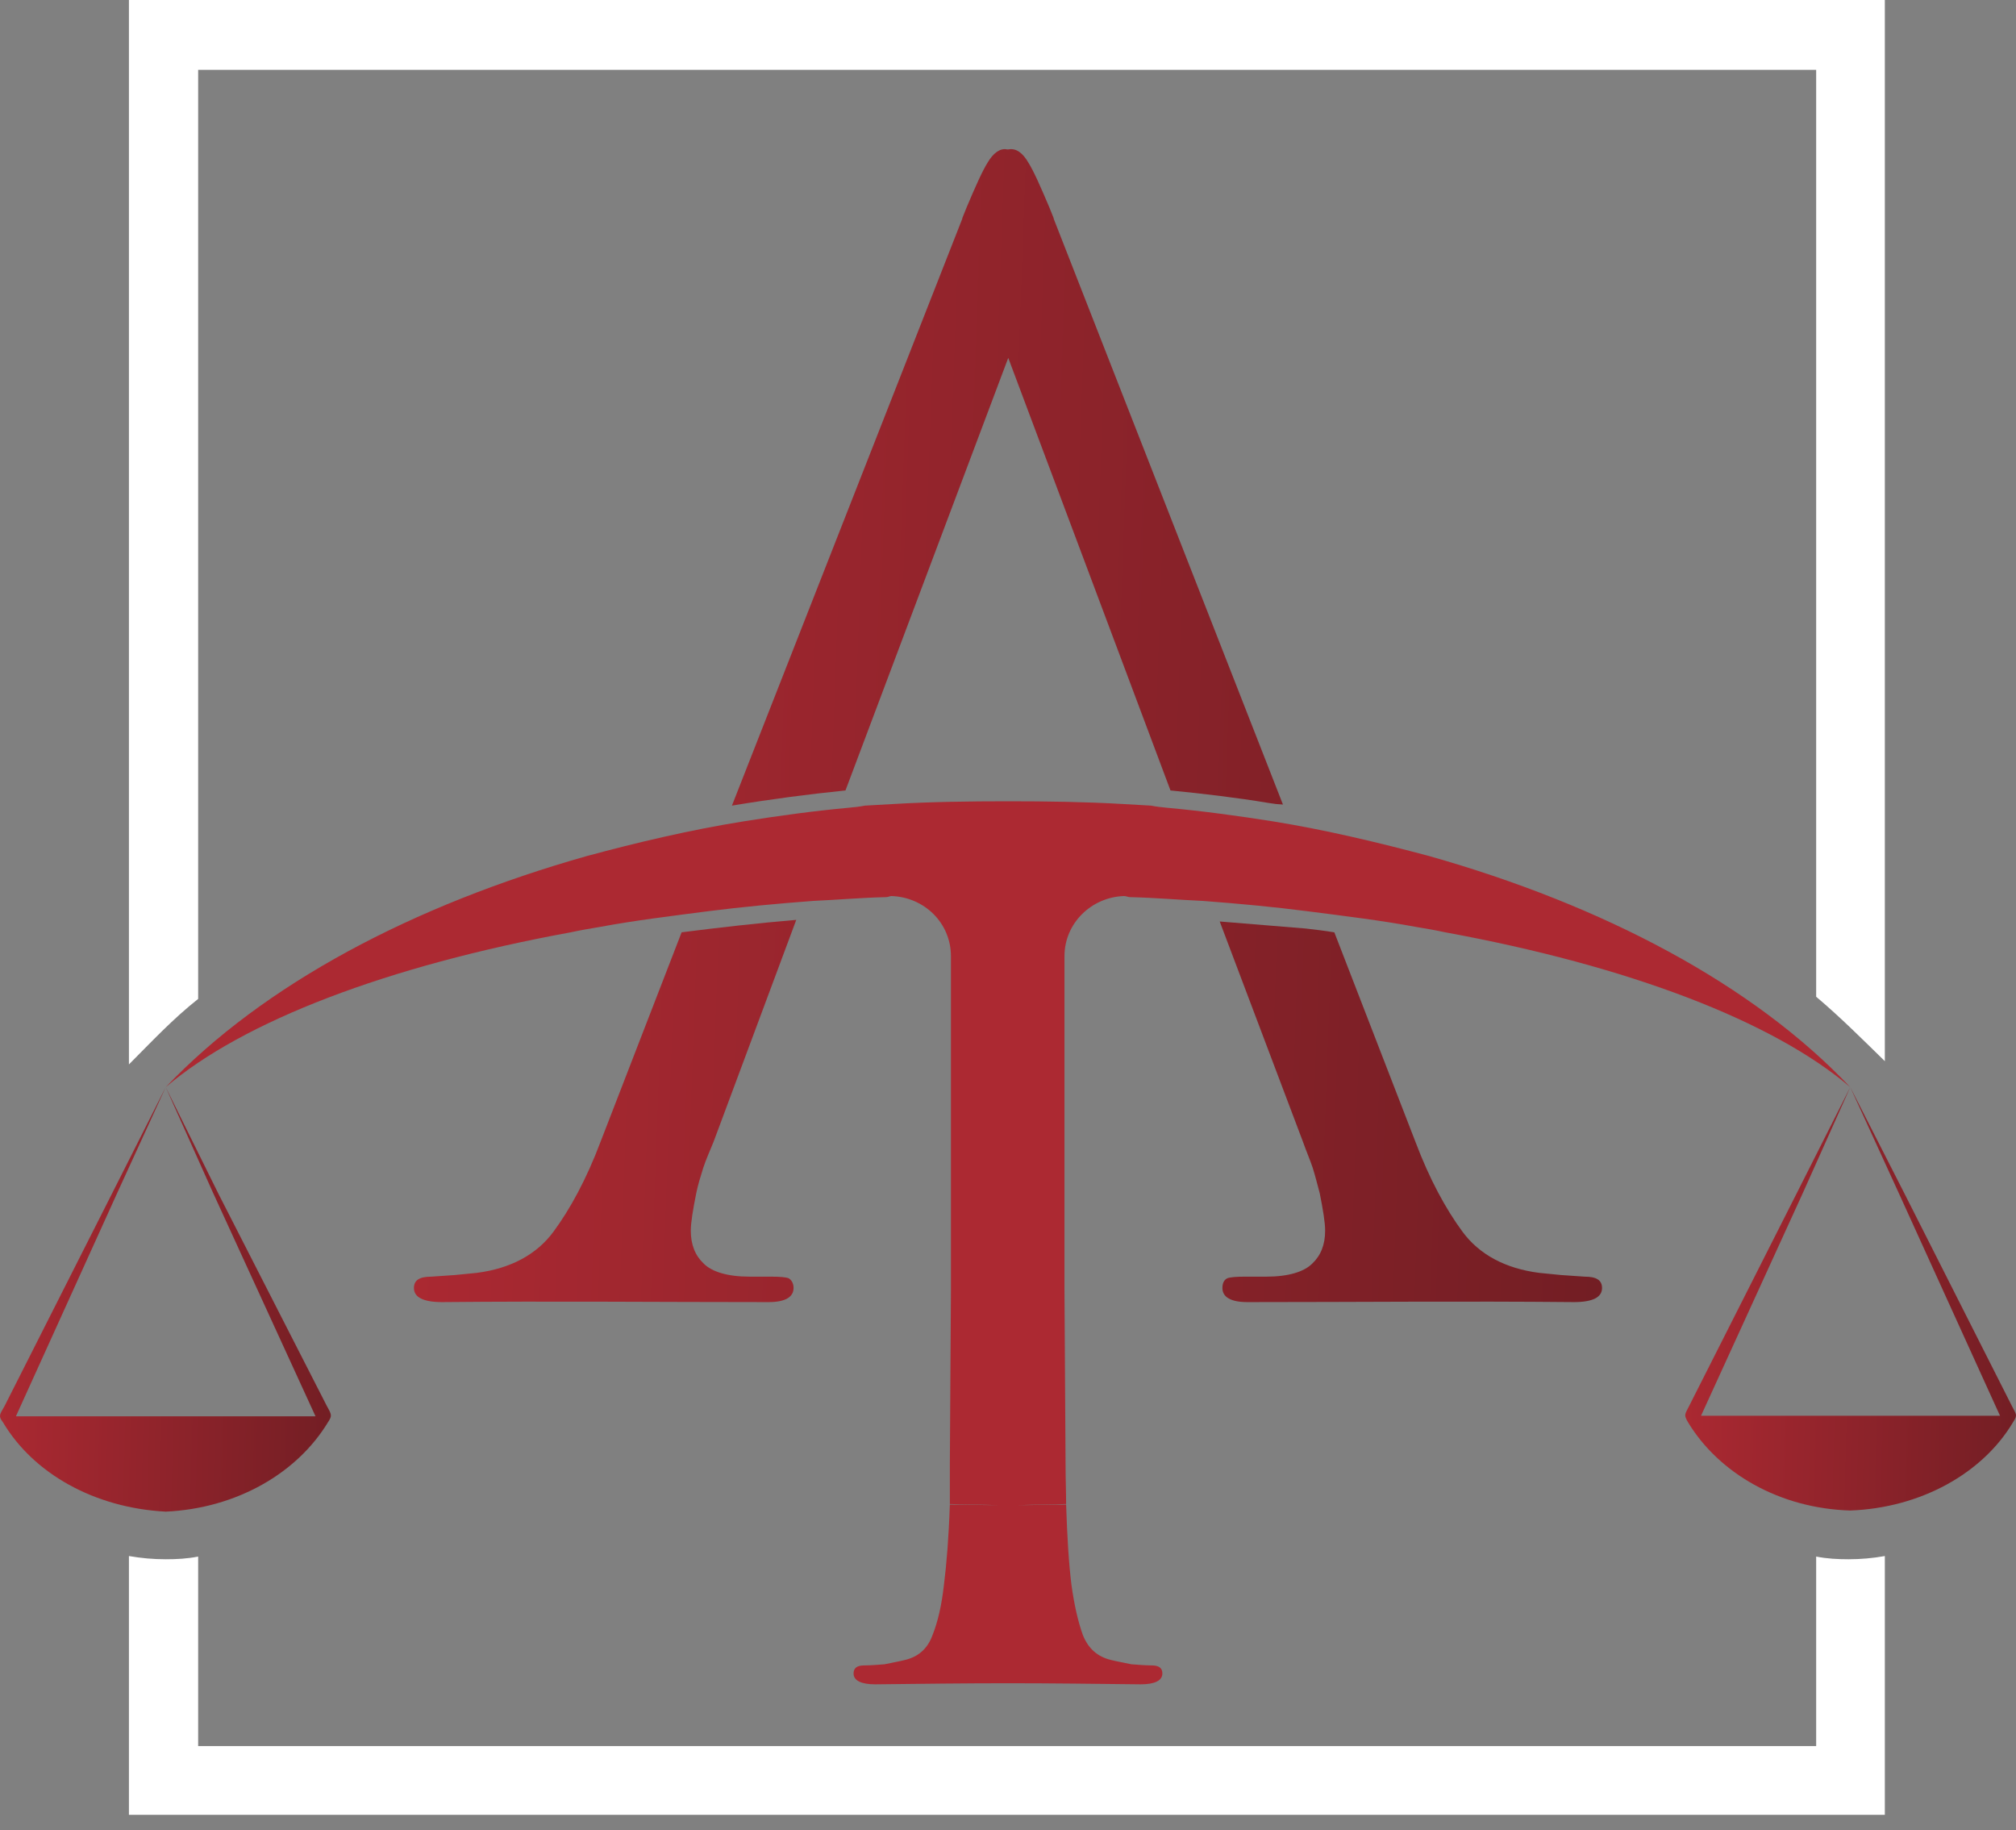
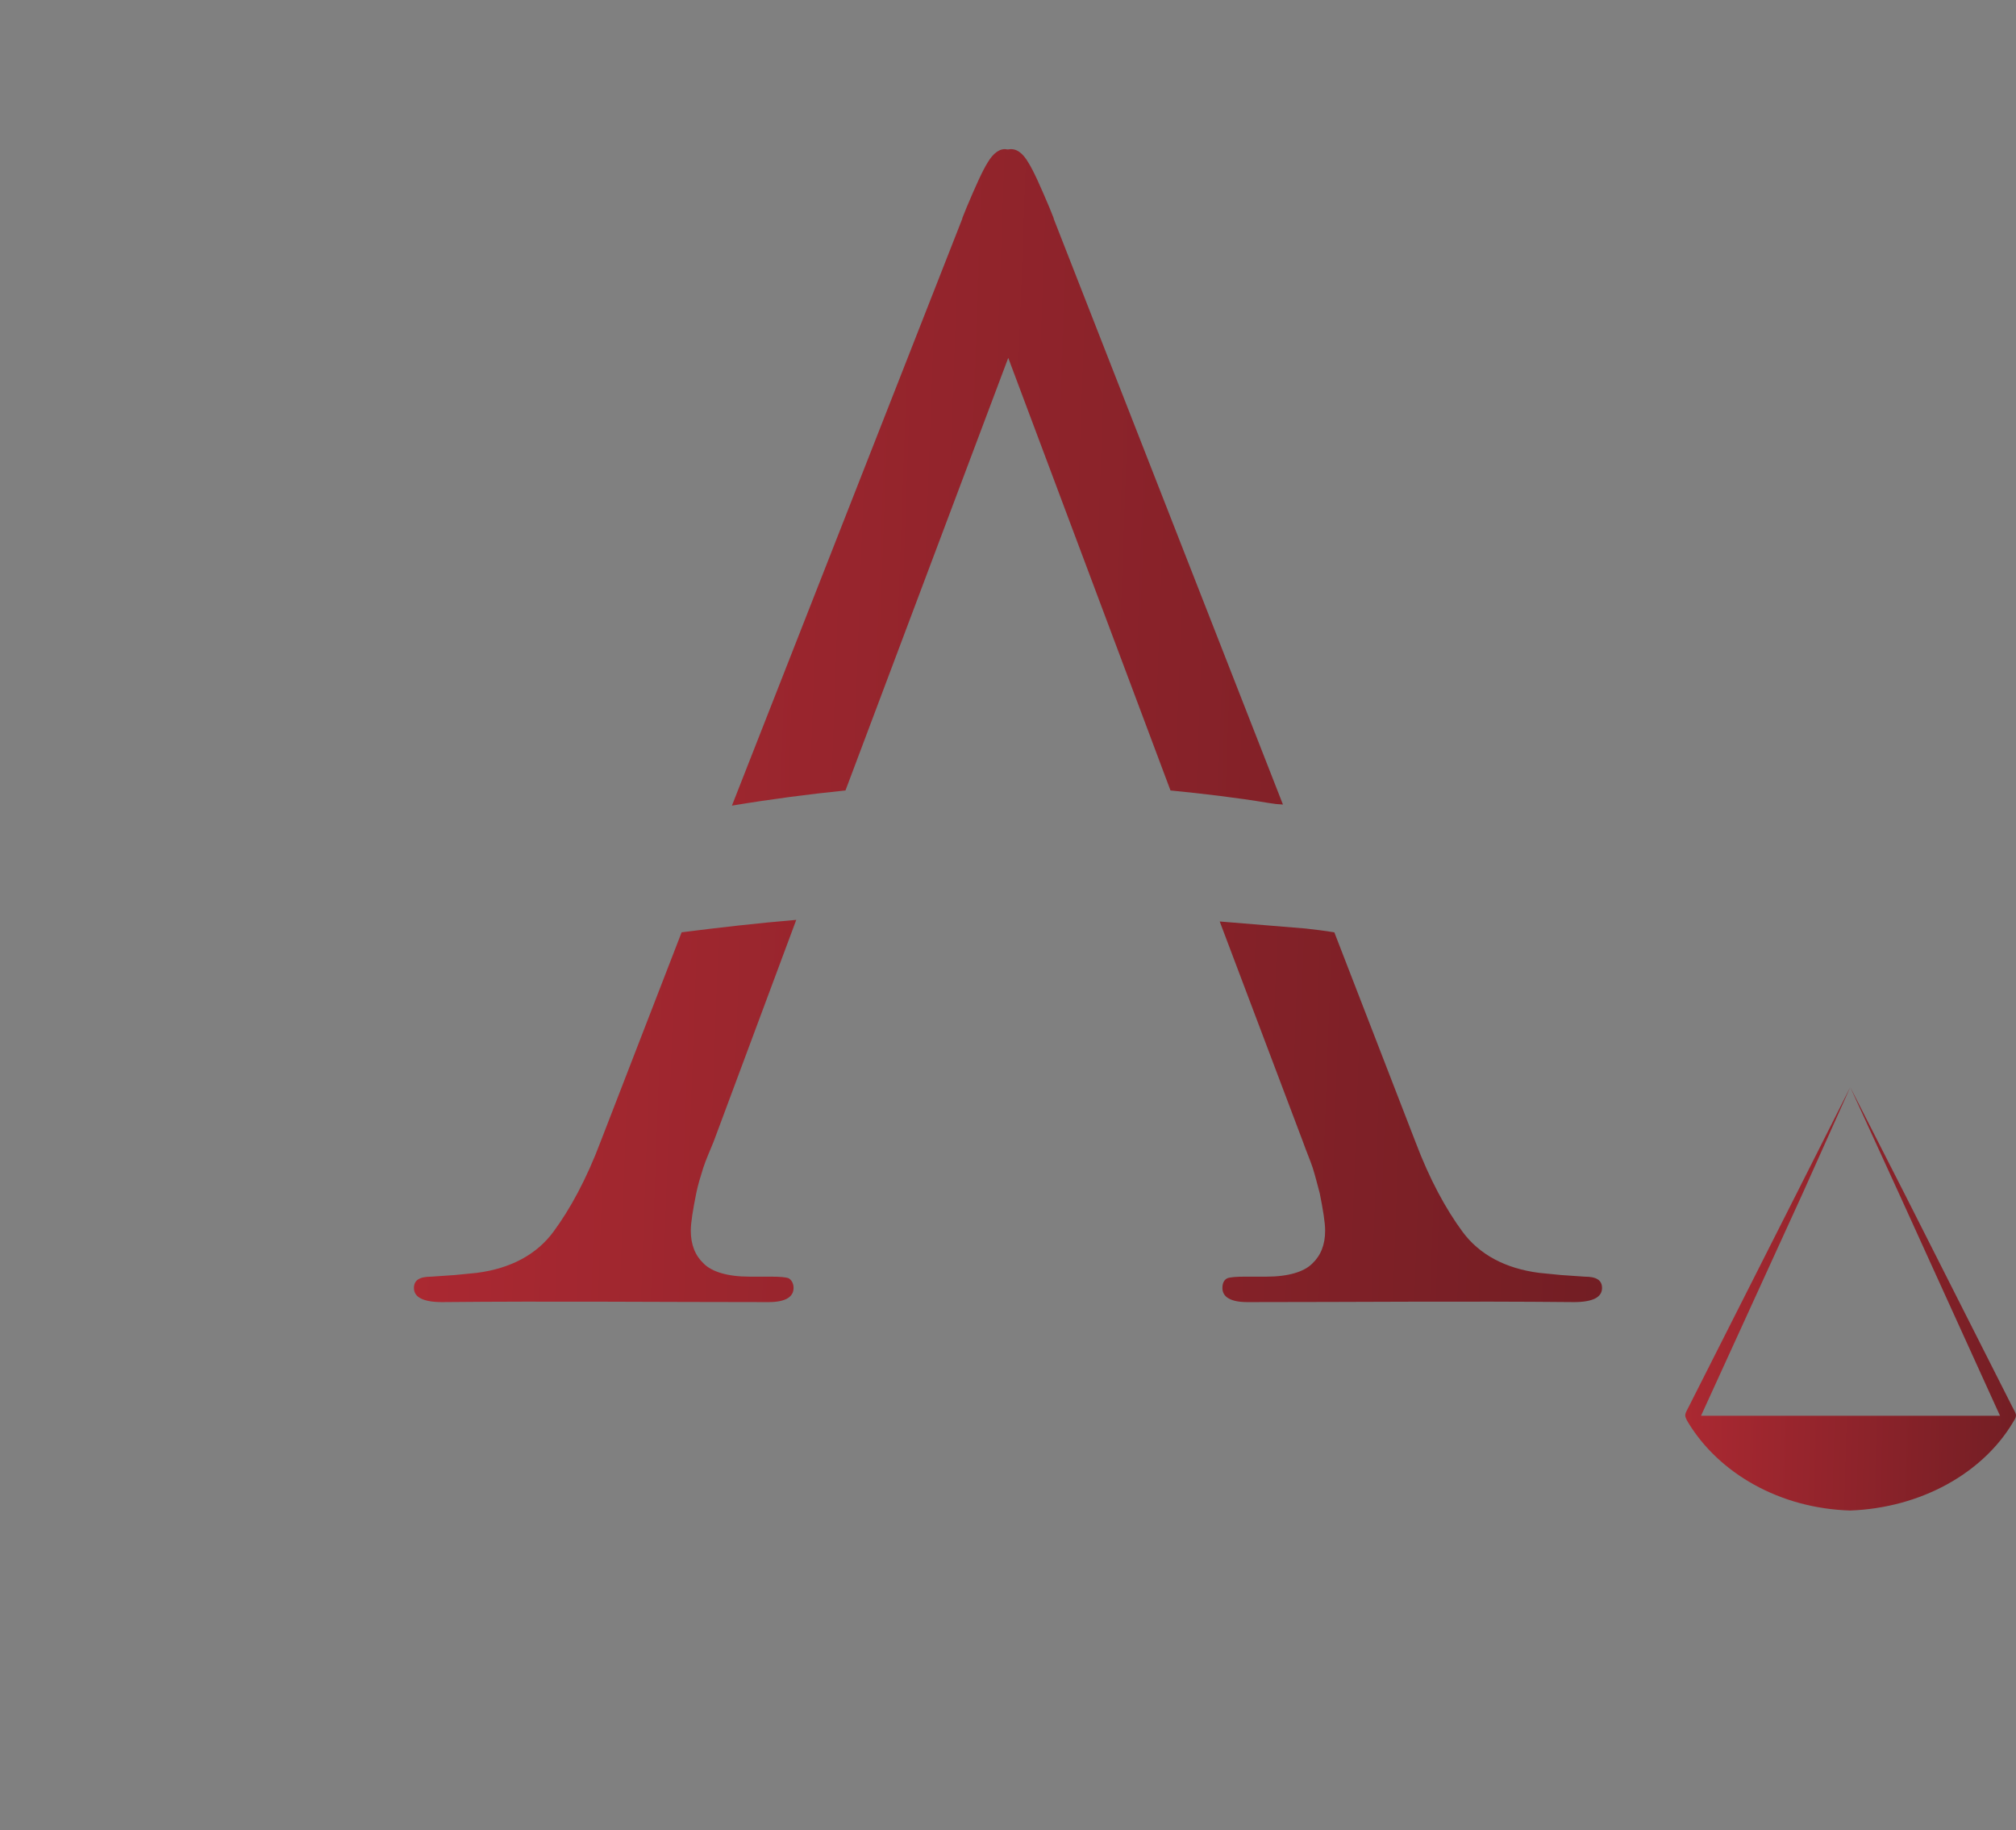
<svg xmlns="http://www.w3.org/2000/svg" width="65" height="59" viewBox="0 0 65 59" fill="none">
  <rect x="0" y="0" width="65" height="59" fill="#808080" stroke="none" />
-   <path fill-rule="evenodd" clip-rule="evenodd" d="M3.791 38.433L5.343 35.047L7.052 38.502L10.539 45.327C10.696 45.606 10.713 45.641 10.574 45.85C9.58 47.491 7.627 48.626 5.343 48.731C3.024 48.608 1.071 47.491 0.095 45.85C-0.062 45.641 -0.01 45.606 0.147 45.327L3.599 38.502L5.343 35.047L6.86 38.433L10.173 45.658H5.343H0.513L3.791 38.433Z" fill="url(#paint0_linear_20_299)" />
  <path fill-rule="evenodd" clip-rule="evenodd" d="M61.207 38.433L59.656 35.047L57.93 38.467L54.46 45.327C54.32 45.606 54.285 45.606 54.425 45.85C55.419 47.491 57.372 48.626 59.656 48.695C61.94 48.608 63.927 47.491 64.904 45.85C65.061 45.606 65.008 45.606 64.869 45.327L61.399 38.467L59.656 35.047L58.139 38.433L54.844 45.641H59.656H64.485L61.207 38.433Z" fill="url(#paint1_linear_20_299)" />
-   <path fill-rule="evenodd" clip-rule="evenodd" d="M28.742 28.886C29.805 28.921 30.66 29.758 30.66 30.823V41.609L30.625 47.23C30.625 47.683 30.625 48.102 30.625 48.486C31.131 48.504 31.654 48.504 32.177 48.521C31.654 48.521 31.131 48.504 30.625 48.504C30.59 49.551 30.52 50.424 30.433 51.104C30.363 51.733 30.241 52.274 30.067 52.71C29.91 53.146 29.614 53.408 29.178 53.513C28.968 53.565 28.759 53.6 28.515 53.652C28.289 53.67 28.062 53.688 27.87 53.688C27.626 53.688 27.521 53.775 27.521 53.949C27.521 54.176 27.766 54.298 28.219 54.298C29.701 54.281 31.113 54.263 32.508 54.263C33.886 54.263 35.28 54.281 36.78 54.298C37.233 54.298 37.477 54.176 37.477 53.949C37.477 53.775 37.373 53.688 37.129 53.688C36.937 53.688 36.727 53.67 36.483 53.652C36.239 53.6 36.03 53.565 35.821 53.513C35.385 53.408 35.089 53.146 34.914 52.71C34.757 52.274 34.635 51.733 34.548 51.104C34.461 50.424 34.408 49.551 34.374 48.504C33.868 48.504 33.345 48.521 32.822 48.521C33.345 48.504 33.868 48.504 34.374 48.486C34.374 48.102 34.356 47.683 34.356 47.23L34.321 41.609V30.823C34.321 29.758 35.193 28.921 36.239 28.886C36.309 28.886 36.379 28.921 36.431 28.921C37.215 28.938 38 29.008 38.785 29.043C39.936 29.13 41.069 29.235 42.15 29.375C43.371 29.532 44.521 29.671 45.655 29.881C45.968 29.933 46.282 29.986 46.596 30.055C52.507 31.137 57.162 32.918 59.656 35.047C56.517 31.73 51.688 29.183 46.073 27.595C44.434 27.158 42.76 26.756 41.034 26.477C39.918 26.302 38.785 26.145 37.634 26.041C37.46 26.023 37.285 26.006 37.111 25.971C36.815 25.953 36.501 25.936 36.204 25.919C34.984 25.849 33.763 25.831 32.508 25.831C31.235 25.831 29.997 25.849 28.812 25.919C28.498 25.936 28.202 25.953 27.888 25.971C27.713 26.006 27.539 26.023 27.347 26.041C26.214 26.145 25.08 26.302 23.982 26.477C22.239 26.756 20.547 27.158 18.926 27.595C13.311 29.183 8.499 31.73 5.343 35.047C7.836 32.918 12.492 31.137 18.402 30.055C18.716 29.985 19.047 29.933 19.344 29.881C20.477 29.671 21.628 29.532 22.831 29.375C23.93 29.235 25.063 29.13 26.214 29.043C26.998 29.008 27.783 28.938 28.568 28.921C28.637 28.921 28.689 28.886 28.742 28.886Z" fill="#AC2932" />
  <path fill-rule="evenodd" clip-rule="evenodd" d="M39.326 29.706L42.011 36.81C42.115 37.106 42.237 37.386 42.325 37.648C42.412 37.927 42.481 38.206 42.551 38.468C42.656 38.991 42.725 39.41 42.725 39.672C42.725 40.126 42.586 40.475 42.307 40.737C42.045 40.999 41.54 41.156 40.825 41.156H40.128C39.849 41.156 39.657 41.174 39.57 41.208C39.465 41.261 39.413 41.365 39.413 41.522C39.413 41.819 39.692 41.976 40.215 41.976C43.789 41.976 47.172 41.941 50.746 41.976C51.356 41.976 51.653 41.819 51.653 41.522C51.653 41.261 51.461 41.156 51.095 41.156L50.328 41.103L49.63 41.034C48.532 40.894 47.695 40.44 47.154 39.707C46.614 38.974 46.091 38.014 45.637 36.81L43.022 30.056C42.708 30.003 42.394 29.968 42.098 29.933L39.326 29.706ZM27.26 25.482L32.508 11.537L37.739 25.482C38.803 25.587 39.849 25.71 40.895 25.884L41.139 25.919L41.365 25.936L33.973 7.051V7.034L33.833 6.685C33.537 5.987 33.328 5.515 33.153 5.236C32.979 4.94 32.77 4.765 32.508 4.817H32.473C32.246 4.765 32.02 4.94 31.846 5.236C31.671 5.515 31.462 5.987 31.166 6.685L31.026 7.034V7.051L23.599 25.971C24.854 25.762 26.057 25.605 27.26 25.482ZM25.673 29.654C24.435 29.758 23.215 29.898 21.977 30.055L19.362 36.81C18.908 38.014 18.385 38.974 17.845 39.707C17.304 40.44 16.467 40.894 15.369 41.034L14.671 41.103L13.904 41.156C13.538 41.156 13.346 41.261 13.346 41.522C13.346 41.819 13.643 41.976 14.253 41.976C17.827 41.941 21.21 41.976 24.784 41.976C25.307 41.976 25.586 41.819 25.586 41.522C25.586 41.365 25.516 41.261 25.429 41.208C25.342 41.173 25.15 41.156 24.871 41.156H24.174C23.459 41.156 22.953 40.999 22.692 40.737C22.413 40.475 22.273 40.126 22.273 39.672C22.273 39.41 22.343 38.991 22.448 38.468C22.5 38.206 22.587 37.927 22.674 37.648C22.761 37.386 22.884 37.106 23.006 36.81L25.673 29.654Z" fill="url(#paint2_linear_20_299)" />
-   <path fill-rule="evenodd" clip-rule="evenodd" d="M6.389 32.202V2.251H58.557V32.132C59.342 32.795 60.056 33.511 60.771 34.209V1.117V0H59.656H5.273H4.157V1.117V34.314C4.872 33.598 5.57 32.848 6.389 32.202Z" fill="white" />
-   <path fill-rule="evenodd" clip-rule="evenodd" d="M6.389 50.179C6.04 50.249 5.692 50.266 5.343 50.266C4.942 50.266 4.559 50.232 4.157 50.162V57.387V58.505H5.273H59.656H60.771V57.387V50.162C60.388 50.232 59.987 50.266 59.603 50.266C59.255 50.266 58.906 50.249 58.557 50.179V56.288H6.389V50.179Z" fill="white" />
  <defs>
    <linearGradient id="paint0_linear_20_299" x1="0" y1="35.047" x2="10.987" y2="35.346" gradientUnits="userSpaceOnUse">
      <stop stop-color="#AC2932" />
      <stop offset="1" stop-color="#731E24" />
    </linearGradient>
    <linearGradient id="paint1_linear_20_299" x1="54.336" y1="35.047" x2="65.318" y2="35.347" gradientUnits="userSpaceOnUse">
      <stop stop-color="#AC2932" />
      <stop offset="1" stop-color="#731E24" />
    </linearGradient>
    <linearGradient id="paint2_linear_20_299" x1="13.346" y1="4.808" x2="52.774" y2="6.23" gradientUnits="userSpaceOnUse">
      <stop stop-color="#AC2932" />
      <stop offset="1" stop-color="#731E24" />
    </linearGradient>
  </defs>
</svg>